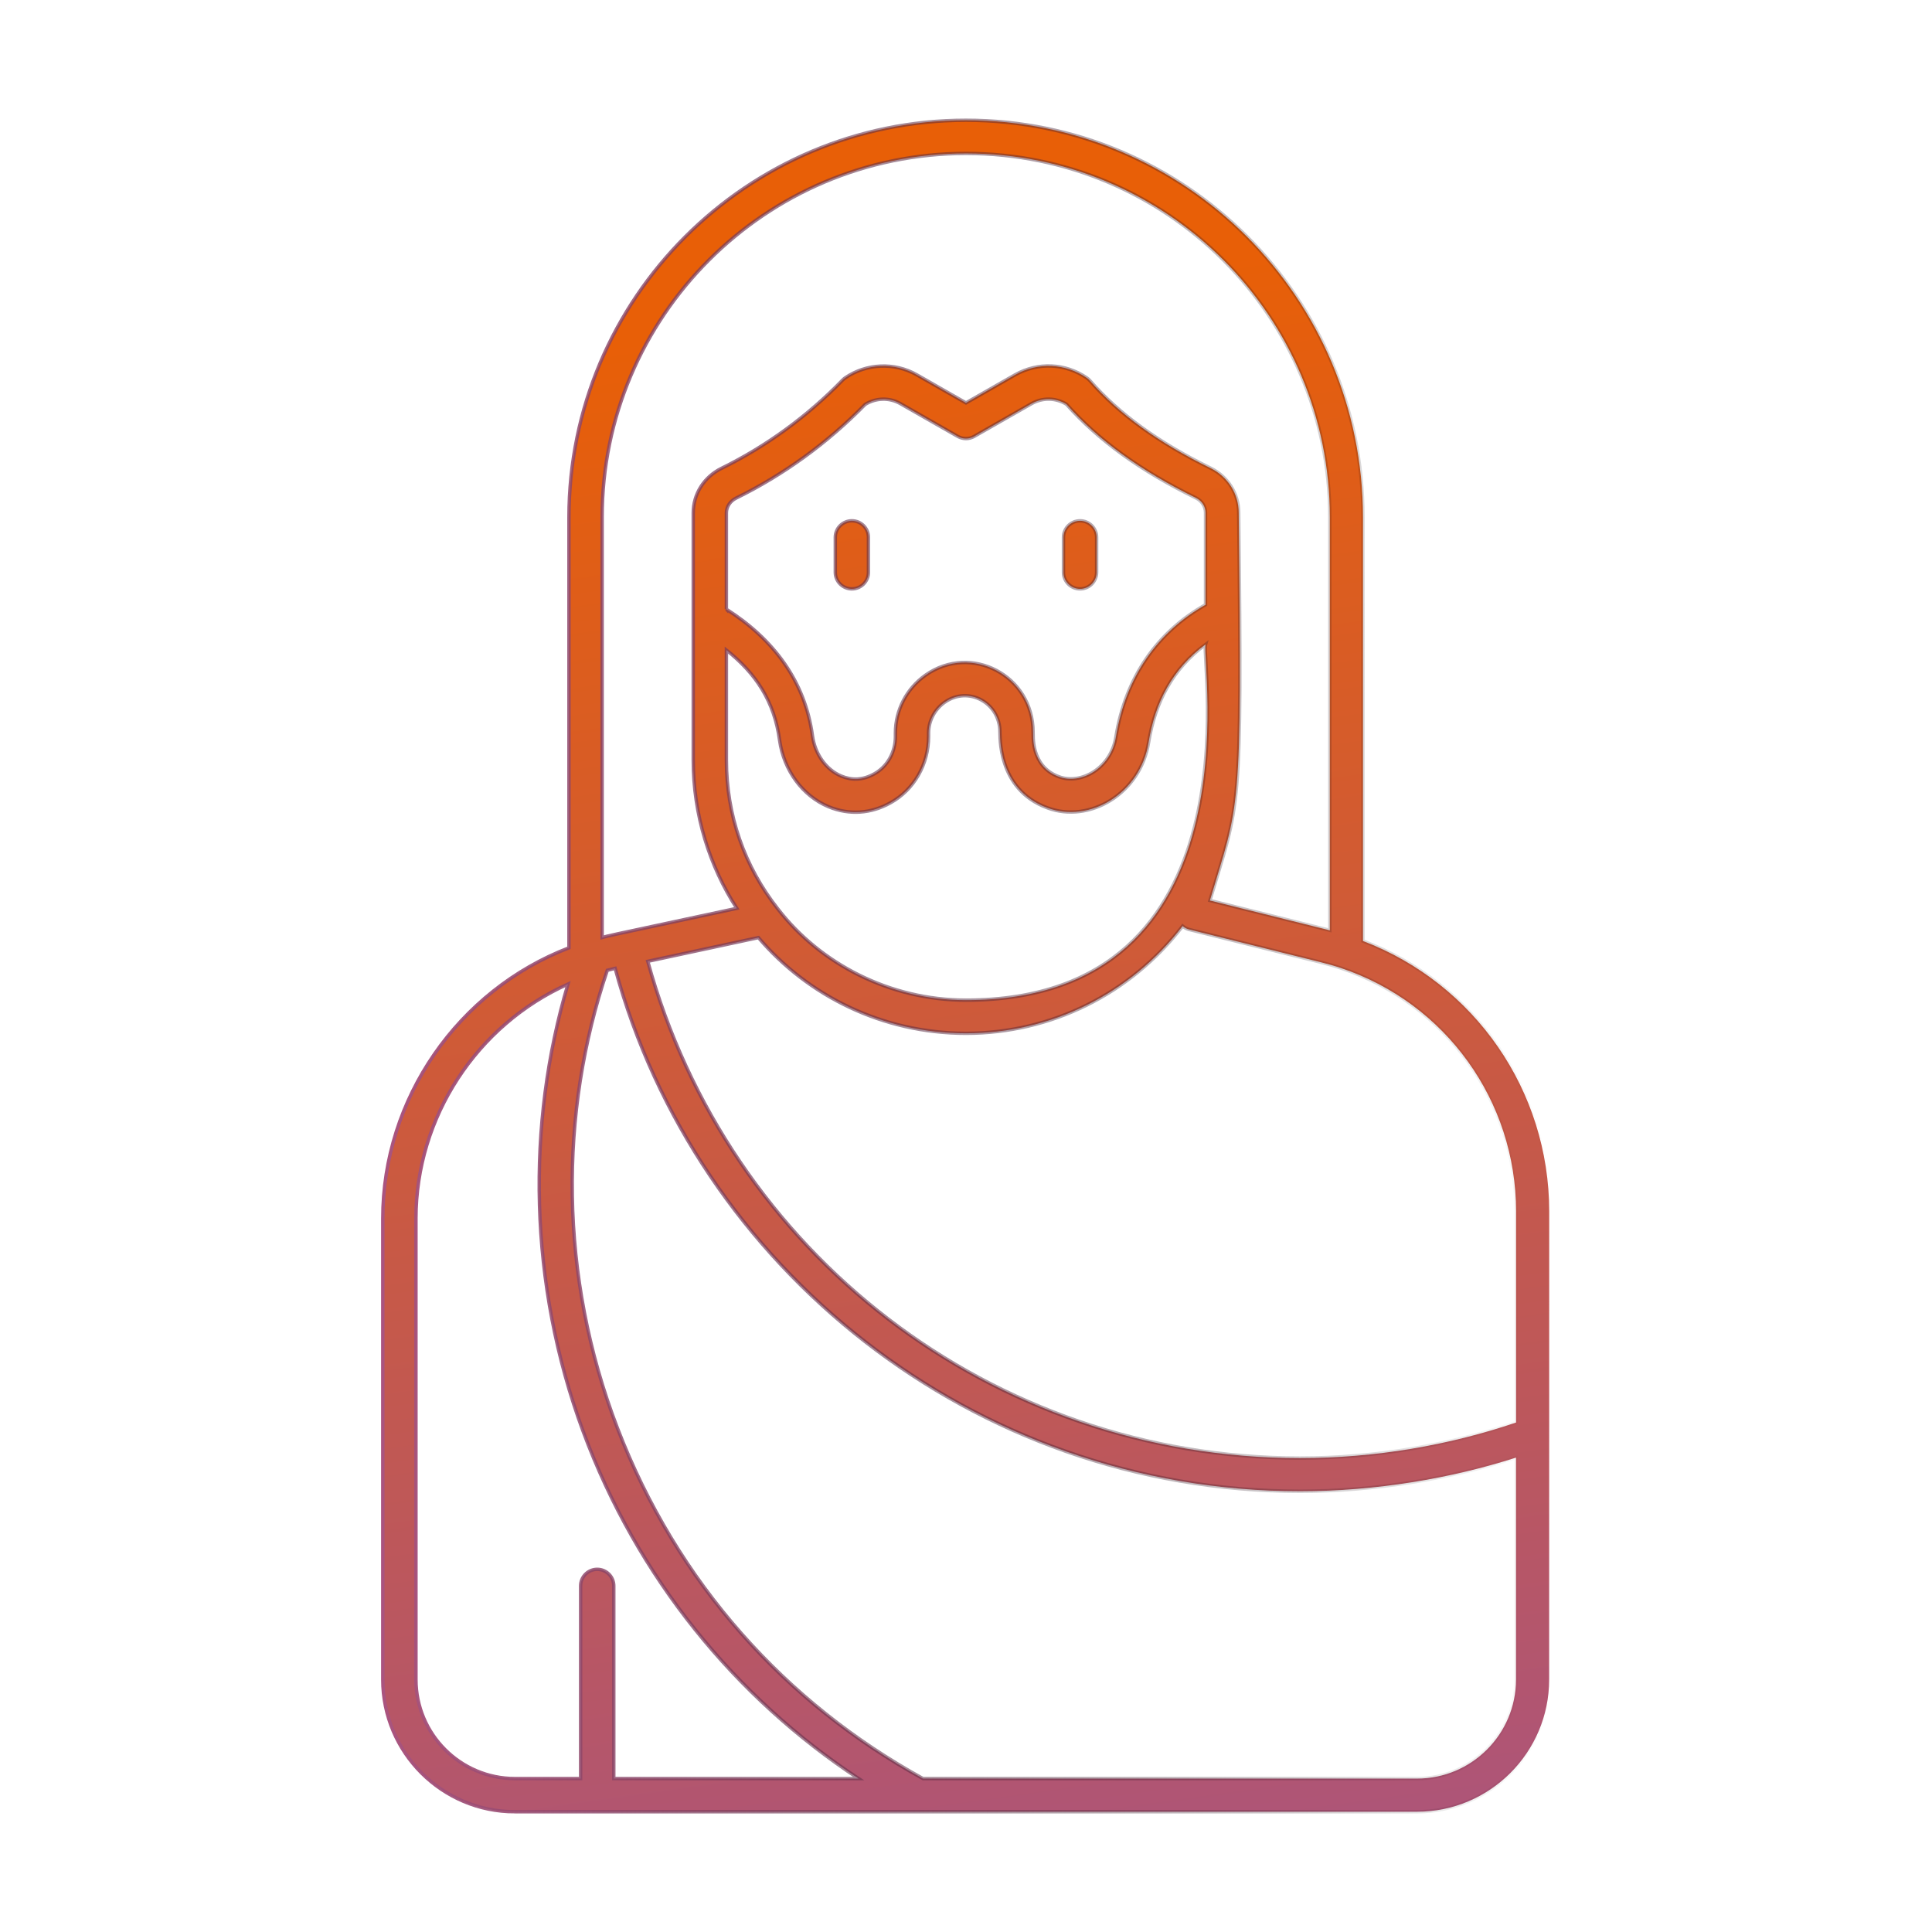
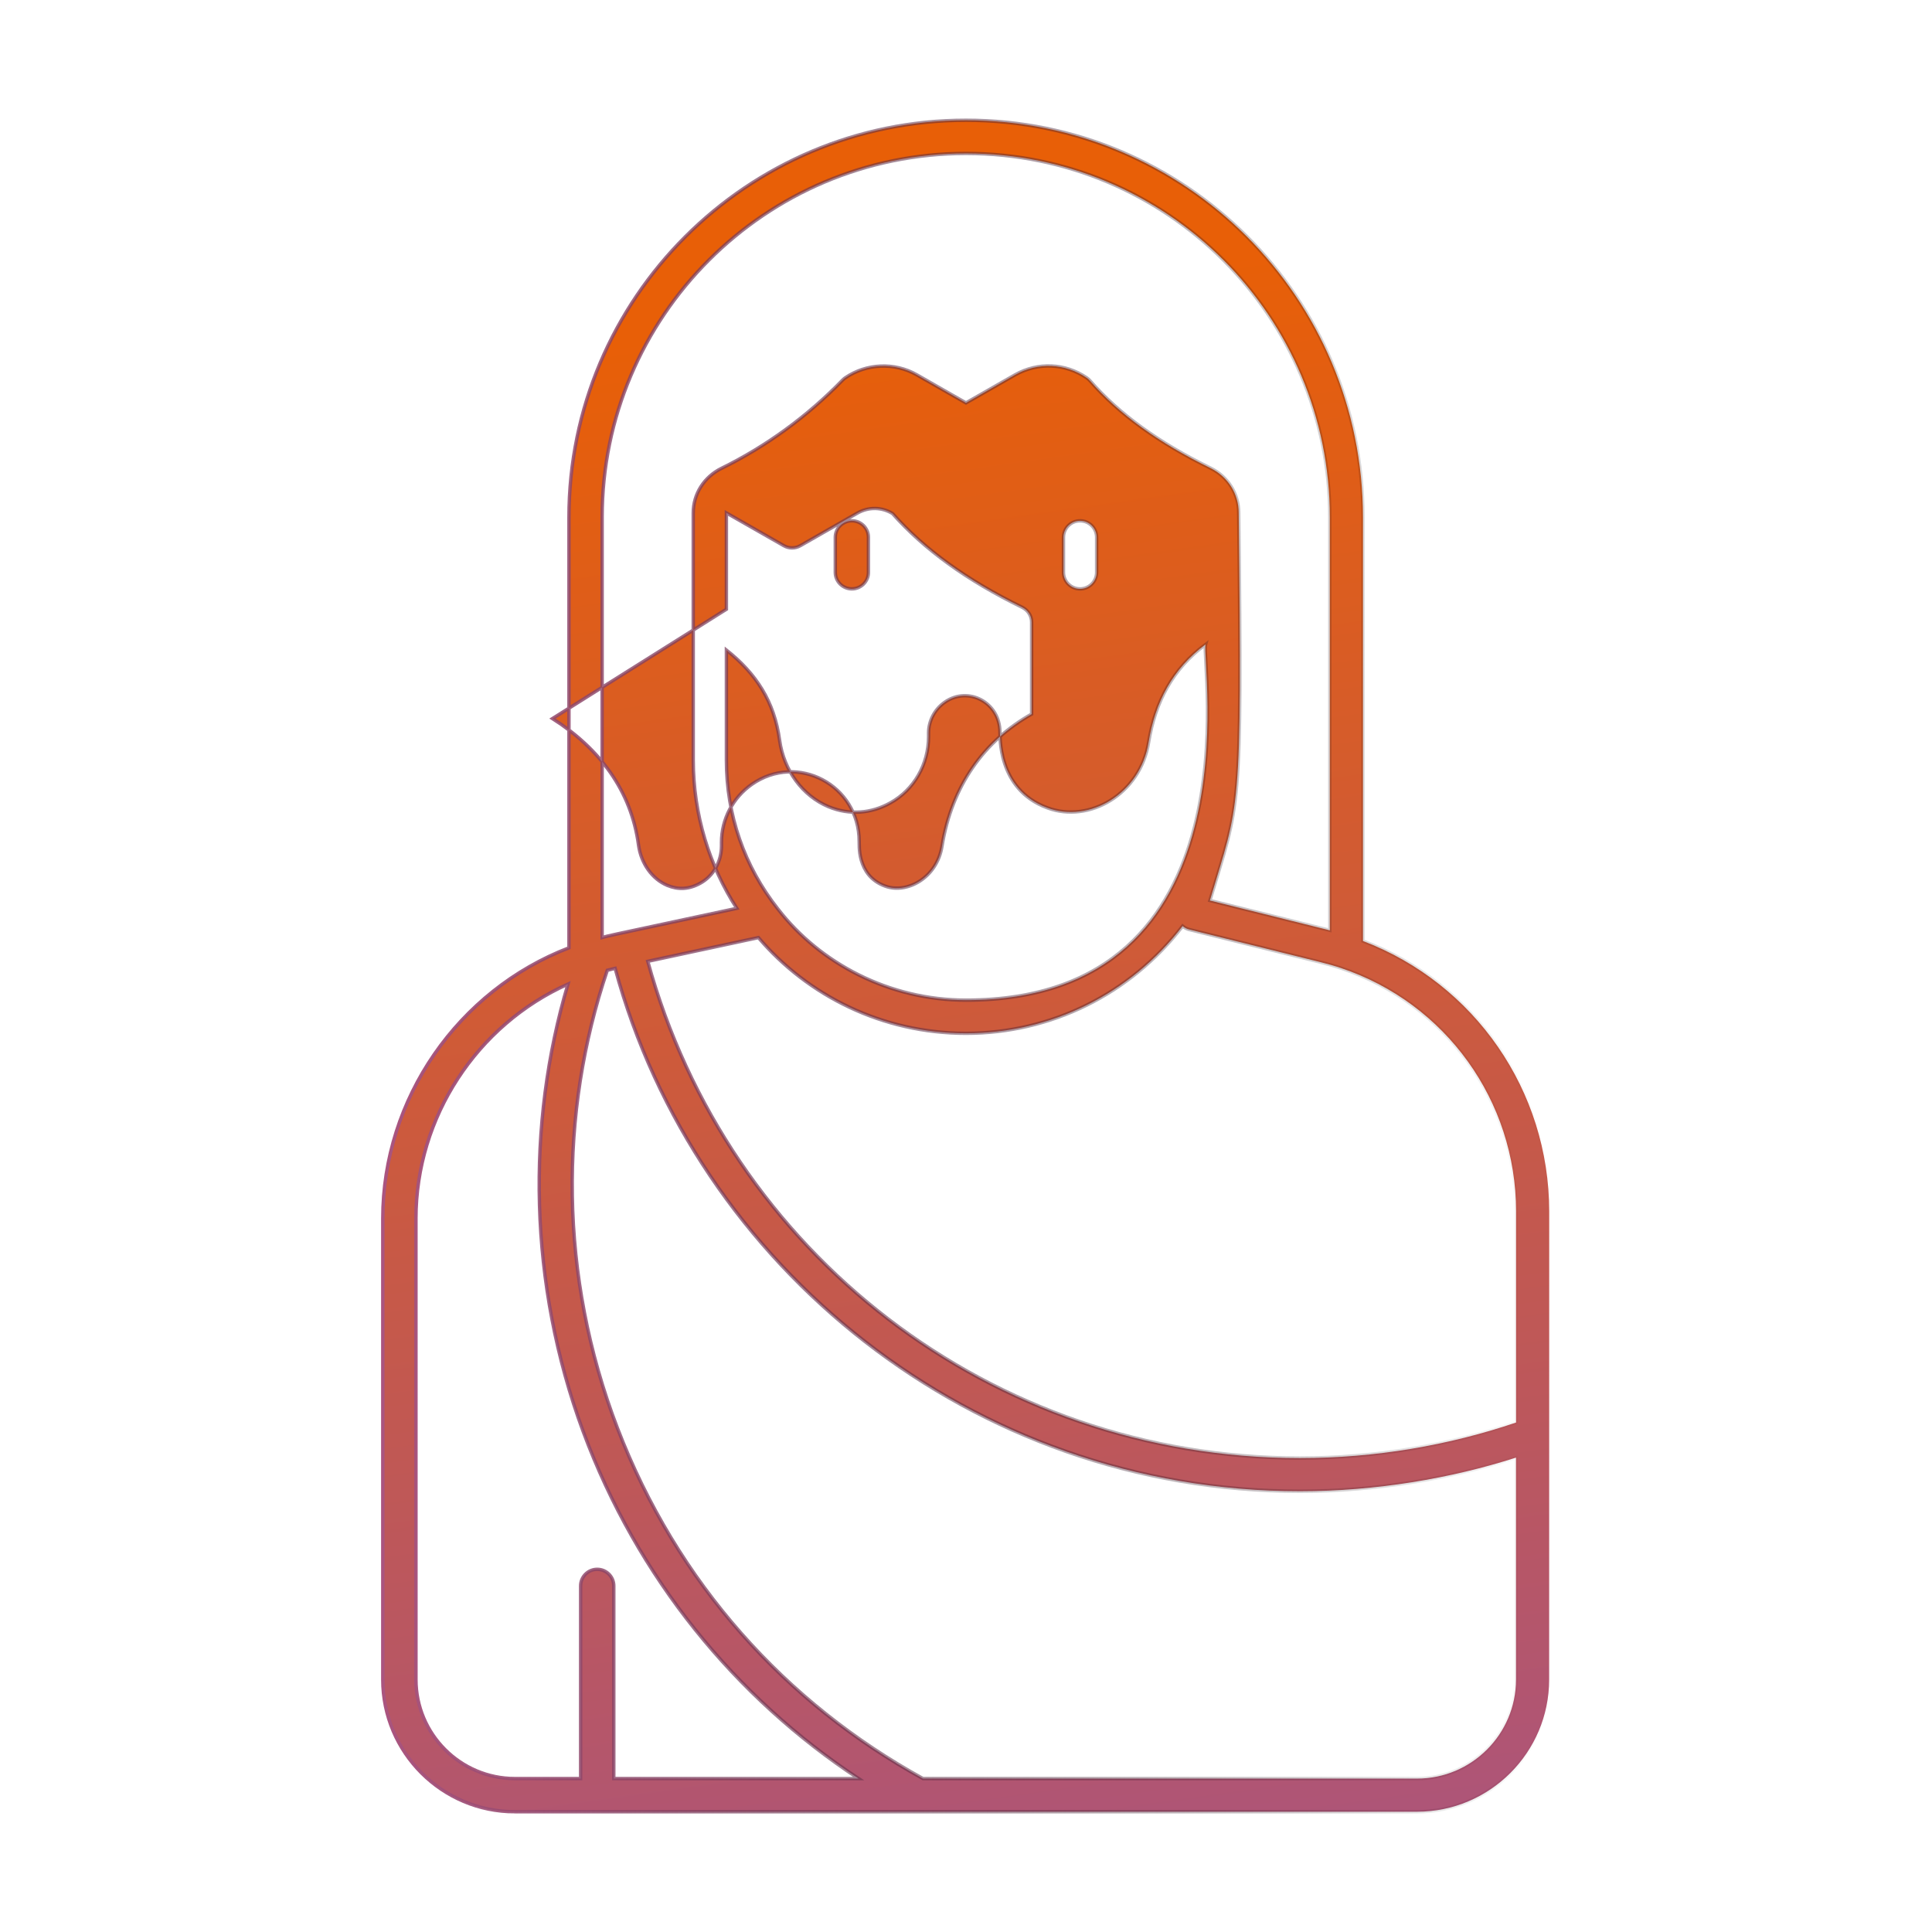
<svg xmlns="http://www.w3.org/2000/svg" xmlns:ns1="http://sodipodi.sourceforge.net/DTD/sodipodi-0.dtd" xmlns:ns2="http://www.inkscape.org/namespaces/inkscape" xmlns:xlink="http://www.w3.org/1999/xlink" enable-background="new 0 0 512 512" viewBox="0 0 512 512" version="1.1" id="svg2" ns1:docname="jesus.svg" ns2:version="1.4 (e7c3feb1, 2024-10-09)">
  <defs id="defs2">
    <linearGradient id="linearGradient6" ns2:collect="always">
      <stop style="stop-color:#aa547f;stop-opacity:1;" offset="0" id="stop5" />
      <stop style="stop-color:#000000;stop-opacity:0;" offset="1" id="stop6" />
    </linearGradient>
    <linearGradient id="linearGradient2" ns2:collect="always">
      <stop style="stop-color:#000000;stop-opacity:1;" offset="0" id="stop3" />
      <stop style="stop-color:#000000;stop-opacity:0;" offset="1" id="stop4" />
    </linearGradient>
    <linearGradient ns2:collect="always" xlink:href="#linearGradient6" id="linearGradient5" x1="84.744" y1="256" x2="427.255" y2="256" gradientUnits="userSpaceOnUse" />
    <linearGradient ns2:collect="always" xlink:href="#linearGradient2" id="linearGradient7" />
    <linearGradient ns2:collect="always" xlink:href="#linearGradient6" id="linearGradient8" gradientUnits="userSpaceOnUse" x1="84.744" y1="256" x2="427.255" y2="256" gradientTransform="matrix(0.902,0,0,0.902,24.96,24.96)" />
  </defs>
  <ns1:namedview id="namedview2" pagecolor="#ffffff" bordercolor="#000000" borderopacity="0.25" ns2:showpageshadow="2" ns2:pageopacity="0.0" ns2:pagecheckerboard="0" ns2:deskcolor="#d1d1d1" ns2:zoom="0.73242188" ns2:cx="256" ns2:cy="256" ns2:window-width="1128" ns2:window-height="764" ns2:window-x="0" ns2:window-y="25" ns2:window-maximized="0" ns2:current-layer="_x30_4_Jesus" />
  <linearGradient id="SVGID_1_" gradientUnits="userSpaceOnUse" x1="290.145" x2="221.897" y1="548.913" y2="63.301" gradientTransform="matrix(0.902,0,0,0.902,24.96,24.96)">
    <stop offset="0" stop-color="#8b0006" id="stop1" style="stop-color:#aa547f;stop-opacity:1;" />
    <stop offset="1" stop-color="#ff1e22" id="stop2" style="stop-color:#e85f07;stop-opacity:1;" />
  </linearGradient>
  <g id="_x30_4_Jesus" style="stroke:url(#linearGradient5)">
-     <path d="m 136.463,480.13 h 239.057 c 19.308,0 35.021,-15.712 35.021,-35.022 0,-0.18 0,-0.343 0,-0.496 0,-0.096 0,-0.207 0,-0.333 v 0.125 c 0,-0.098 0,-0.199 0,-0.285 0,-0.8 0,-1.054 0,-1.011 9e-4,-6.684 0.005,-32.978 0.017,-122.06 0,-31.999 -19.731,-60.382 -49.355,-71.681 V 137.081 c 0,-58.162 -47.049,-105.212 -105.212,-105.212 -58.015,0 -105.212,47.198 -105.212,105.212 v 114.106 c -29.312,11.259 -49.338,39.95 -49.338,71.715 v 122.207 c 9e-4,19.31 15.713,35.022 35.022,35.022 z M 401.768,321.048 v 55.932 c -17.698,6.012 -37.223,9.419 -57.26,9.419 -81.754,0 -151.651,-54.418 -172.845,-131.636 l 29.326,-6.29 c 13.12,15.423 32.893,25.362 55.003,25.362 22.429,0 43.517,-10.325 57.41,-28.409 0.502,0.427 1.107,0.745 1.781,0.912 l 34.943,8.691 c 1.798,0.45 3.55,0.942 5.288,1.536 27.725,9.284 46.355,35.197 46.355,64.482 z M 206.607,196.217 c 1.12,7.948 6.073,14.674 12.944,17.56 5.569,2.31 11.338,1.828 16.437,-1.03 6.227,-3.447 10.094,-10.18 10.094,-17.574 v -0.912 c 0,-3.234 1.601,-6.285 4.279,-8.165 6.263,-4.389 14.63,0.092 14.63,7.925 0.129,0.44 -0.944,15.088 12.532,20.046 11.099,4.198 24.693,-3.637 26.879,-17.375 1.716,-10.59 6.34,-19.464 15.077,-25.905 -1.226,4.047 14.415,94.259 -63.487,94.259 -20.382,0 -38.714,-9.764 -49.84,-24.158 -8.927,-11.313 -13.648,-24.948 -13.648,-39.428 v -29.184 c 7.812,6.185 12.7,13.56 14.102,23.942 z M 192.504,161.456 v -25.527 c 0,-1.64 0.991,-3.146 2.584,-3.931 12.674,-6.238 24.175,-14.587 34.192,-24.823 2.828,-1.763 6.442,-1.863 9.313,-0.217 l 15.219,8.688 c 1.356,0.768 3.004,0.768 4.36,0 l 15.197,-8.678 c 2.919,-1.642 6.412,-1.578 9.249,0.153 8.467,9.551 19.708,17.68 34.325,24.832 1.567,0.768 2.536,2.274 2.536,3.929 v 24.386 c -12.632,7.117 -21.164,19.046 -23.755,35.031 -1.34,8.405 -9.346,12.72 -15.124,10.534 -7.678,-2.825 -6.703,-11.372 -6.819,-11.813 0,-14.972 -16.404,-23.586 -28.471,-15.12 -5.022,3.523 -8.017,9.266 -8.017,15.36 v 0.912 c 0,4.198 -2.133,7.984 -5.584,9.897 -3.087,1.726 -5.981,1.752 -8.772,0.597 -4.013,-1.684 -6.936,-5.777 -7.623,-10.649 -1.958,-14.534 -10.372,-25.654 -22.81,-33.561 z m -32.934,-24.375 c 0,-53.168 43.256,-96.422 96.422,-96.422 53.303,0 96.422,43.118 96.422,96.422 v 109.467 c -0.056,-0.014 -0.107,-0.033 -0.163,-0.048 l -31.613,-7.863 c 7.854,-26.487 8.558,-21.124 7.631,-102.757 0,-5.032 -2.854,-9.56 -7.455,-11.822 -13.789,-6.746 -24.253,-14.33 -31.986,-23.186 -0.24,-0.279 -0.519,-0.526 -0.824,-0.734 -5.682,-3.897 -12.936,-4.216 -18.973,-0.818 l -13.038,7.447 -13.043,-7.447 c -5.901,-3.365 -13.343,-3.041 -18.965,0.818 -0.24,0.165 -0.464,0.354 -0.665,0.562 -9.399,9.671 -20.201,17.546 -32.115,23.411 -4.618,2.277 -7.489,6.805 -7.489,11.816 v 27.988 37.542 c 0,14.418 4.313,28.093 11.543,39.254 -40.295,8.638 -32.22,6.868 -35.688,7.752 V 137.081 Z m 1.37,120.049 c 0.687,-0.183 1.377,-0.358 2.076,-0.518 21.426,79.089 94.77,138.586 181.501,138.586 19.978,0 40.006,-3.374 57.234,-8.911 v 58.822 c 0,14.465 -11.768,26.233 -26.231,26.233 H 244.606 C 208.195,451.301 179.394,419.532 163.621,378.455 148.125,338.117 148.121,294.99 160.94,257.13 Z m -50.708,65.771 c 0,-26.885 16.193,-51.301 40.287,-62.112 -11.032,37.157 -10.437,79.444 4.038,118.597 14.312,38.711 40.472,70.551 72.977,91.955 h -64.874 v -51.061 c 0,-2.427 -1.966,-4.395 -4.394,-4.395 -2.429,0 -4.394,1.967 -4.394,4.395 v 51.061 h -17.407 c -14.463,0 -26.231,-11.768 -26.231,-26.233 V 322.901 Z M 221.361,151.664 v -9.255 c 0,-2.427 1.966,-4.394 4.394,-4.394 2.43,0 4.394,1.967 4.394,4.394 v 9.255 c 0,2.427 -1.966,4.394 -4.394,4.394 -2.429,9e-4 -4.394,-1.967 -4.394,-4.394 z m 60.471,0 v -9.255 c 0,-2.427 1.966,-4.394 4.394,-4.394 2.429,0 4.394,1.967 4.394,4.394 v 9.255 c 0,2.427 -1.966,4.394 -4.394,4.394 -2.429,0 -4.394,-1.967 -4.394,-4.394 z" fill="url(#SVGID_1_)" id="path2" style="fill:url(#SVGID_1_);stroke:url(#linearGradient8);stroke-width:0.902" />
+     <path d="m 136.463,480.13 h 239.057 c 19.308,0 35.021,-15.712 35.021,-35.022 0,-0.18 0,-0.343 0,-0.496 0,-0.096 0,-0.207 0,-0.333 v 0.125 c 0,-0.098 0,-0.199 0,-0.285 0,-0.8 0,-1.054 0,-1.011 9e-4,-6.684 0.005,-32.978 0.017,-122.06 0,-31.999 -19.731,-60.382 -49.355,-71.681 V 137.081 c 0,-58.162 -47.049,-105.212 -105.212,-105.212 -58.015,0 -105.212,47.198 -105.212,105.212 v 114.106 c -29.312,11.259 -49.338,39.95 -49.338,71.715 v 122.207 c 9e-4,19.31 15.713,35.022 35.022,35.022 z M 401.768,321.048 v 55.932 c -17.698,6.012 -37.223,9.419 -57.26,9.419 -81.754,0 -151.651,-54.418 -172.845,-131.636 l 29.326,-6.29 c 13.12,15.423 32.893,25.362 55.003,25.362 22.429,0 43.517,-10.325 57.41,-28.409 0.502,0.427 1.107,0.745 1.781,0.912 l 34.943,8.691 c 1.798,0.45 3.55,0.942 5.288,1.536 27.725,9.284 46.355,35.197 46.355,64.482 z M 206.607,196.217 c 1.12,7.948 6.073,14.674 12.944,17.56 5.569,2.31 11.338,1.828 16.437,-1.03 6.227,-3.447 10.094,-10.18 10.094,-17.574 v -0.912 c 0,-3.234 1.601,-6.285 4.279,-8.165 6.263,-4.389 14.63,0.092 14.63,7.925 0.129,0.44 -0.944,15.088 12.532,20.046 11.099,4.198 24.693,-3.637 26.879,-17.375 1.716,-10.59 6.34,-19.464 15.077,-25.905 -1.226,4.047 14.415,94.259 -63.487,94.259 -20.382,0 -38.714,-9.764 -49.84,-24.158 -8.927,-11.313 -13.648,-24.948 -13.648,-39.428 v -29.184 c 7.812,6.185 12.7,13.56 14.102,23.942 z M 192.504,161.456 v -25.527 l 15.219,8.688 c 1.356,0.768 3.004,0.768 4.36,0 l 15.197,-8.678 c 2.919,-1.642 6.412,-1.578 9.249,0.153 8.467,9.551 19.708,17.68 34.325,24.832 1.567,0.768 2.536,2.274 2.536,3.929 v 24.386 c -12.632,7.117 -21.164,19.046 -23.755,35.031 -1.34,8.405 -9.346,12.72 -15.124,10.534 -7.678,-2.825 -6.703,-11.372 -6.819,-11.813 0,-14.972 -16.404,-23.586 -28.471,-15.12 -5.022,3.523 -8.017,9.266 -8.017,15.36 v 0.912 c 0,4.198 -2.133,7.984 -5.584,9.897 -3.087,1.726 -5.981,1.752 -8.772,0.597 -4.013,-1.684 -6.936,-5.777 -7.623,-10.649 -1.958,-14.534 -10.372,-25.654 -22.81,-33.561 z m -32.934,-24.375 c 0,-53.168 43.256,-96.422 96.422,-96.422 53.303,0 96.422,43.118 96.422,96.422 v 109.467 c -0.056,-0.014 -0.107,-0.033 -0.163,-0.048 l -31.613,-7.863 c 7.854,-26.487 8.558,-21.124 7.631,-102.757 0,-5.032 -2.854,-9.56 -7.455,-11.822 -13.789,-6.746 -24.253,-14.33 -31.986,-23.186 -0.24,-0.279 -0.519,-0.526 -0.824,-0.734 -5.682,-3.897 -12.936,-4.216 -18.973,-0.818 l -13.038,7.447 -13.043,-7.447 c -5.901,-3.365 -13.343,-3.041 -18.965,0.818 -0.24,0.165 -0.464,0.354 -0.665,0.562 -9.399,9.671 -20.201,17.546 -32.115,23.411 -4.618,2.277 -7.489,6.805 -7.489,11.816 v 27.988 37.542 c 0,14.418 4.313,28.093 11.543,39.254 -40.295,8.638 -32.22,6.868 -35.688,7.752 V 137.081 Z m 1.37,120.049 c 0.687,-0.183 1.377,-0.358 2.076,-0.518 21.426,79.089 94.77,138.586 181.501,138.586 19.978,0 40.006,-3.374 57.234,-8.911 v 58.822 c 0,14.465 -11.768,26.233 -26.231,26.233 H 244.606 C 208.195,451.301 179.394,419.532 163.621,378.455 148.125,338.117 148.121,294.99 160.94,257.13 Z m -50.708,65.771 c 0,-26.885 16.193,-51.301 40.287,-62.112 -11.032,37.157 -10.437,79.444 4.038,118.597 14.312,38.711 40.472,70.551 72.977,91.955 h -64.874 v -51.061 c 0,-2.427 -1.966,-4.395 -4.394,-4.395 -2.429,0 -4.394,1.967 -4.394,4.395 v 51.061 h -17.407 c -14.463,0 -26.231,-11.768 -26.231,-26.233 V 322.901 Z M 221.361,151.664 v -9.255 c 0,-2.427 1.966,-4.394 4.394,-4.394 2.43,0 4.394,1.967 4.394,4.394 v 9.255 c 0,2.427 -1.966,4.394 -4.394,4.394 -2.429,9e-4 -4.394,-1.967 -4.394,-4.394 z m 60.471,0 v -9.255 c 0,-2.427 1.966,-4.394 4.394,-4.394 2.429,0 4.394,1.967 4.394,4.394 v 9.255 c 0,2.427 -1.966,4.394 -4.394,4.394 -2.429,0 -4.394,-1.967 -4.394,-4.394 z" fill="url(#SVGID_1_)" id="path2" style="fill:url(#SVGID_1_);stroke:url(#linearGradient8);stroke-width:0.902" />
  </g>
  <g id="Layer_1" style="stroke:url(#linearGradient7)" />
</svg>